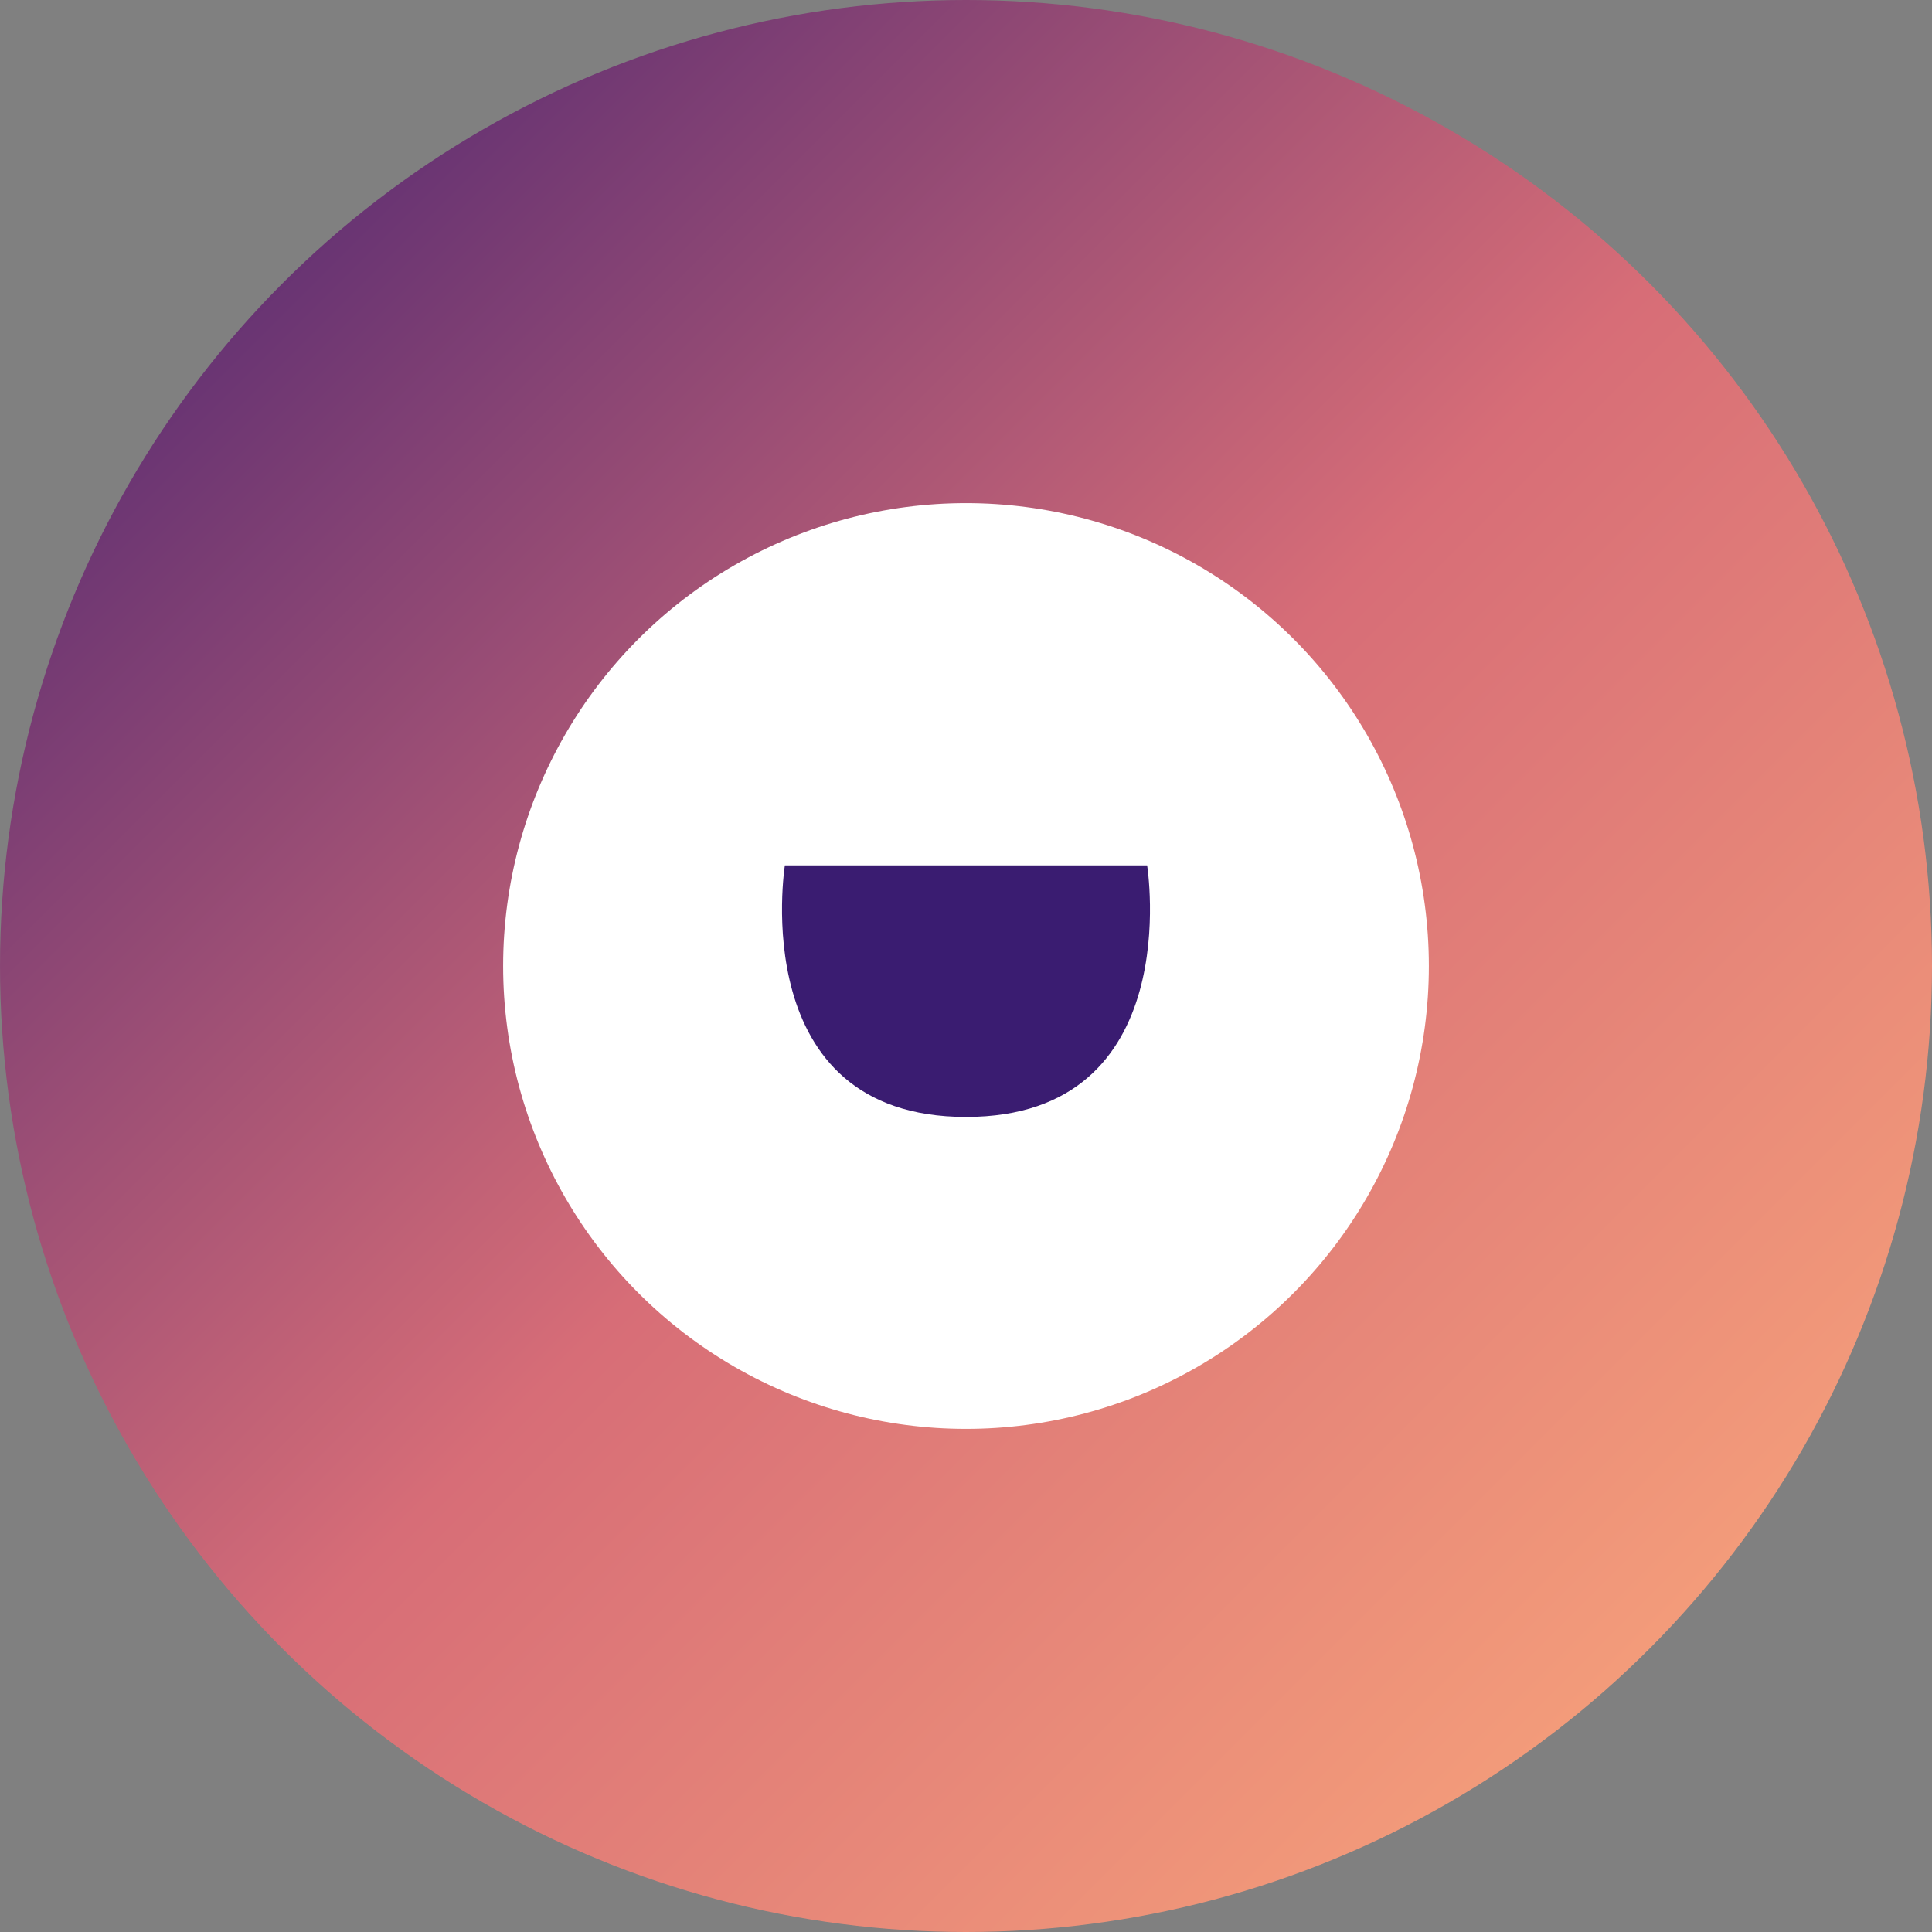
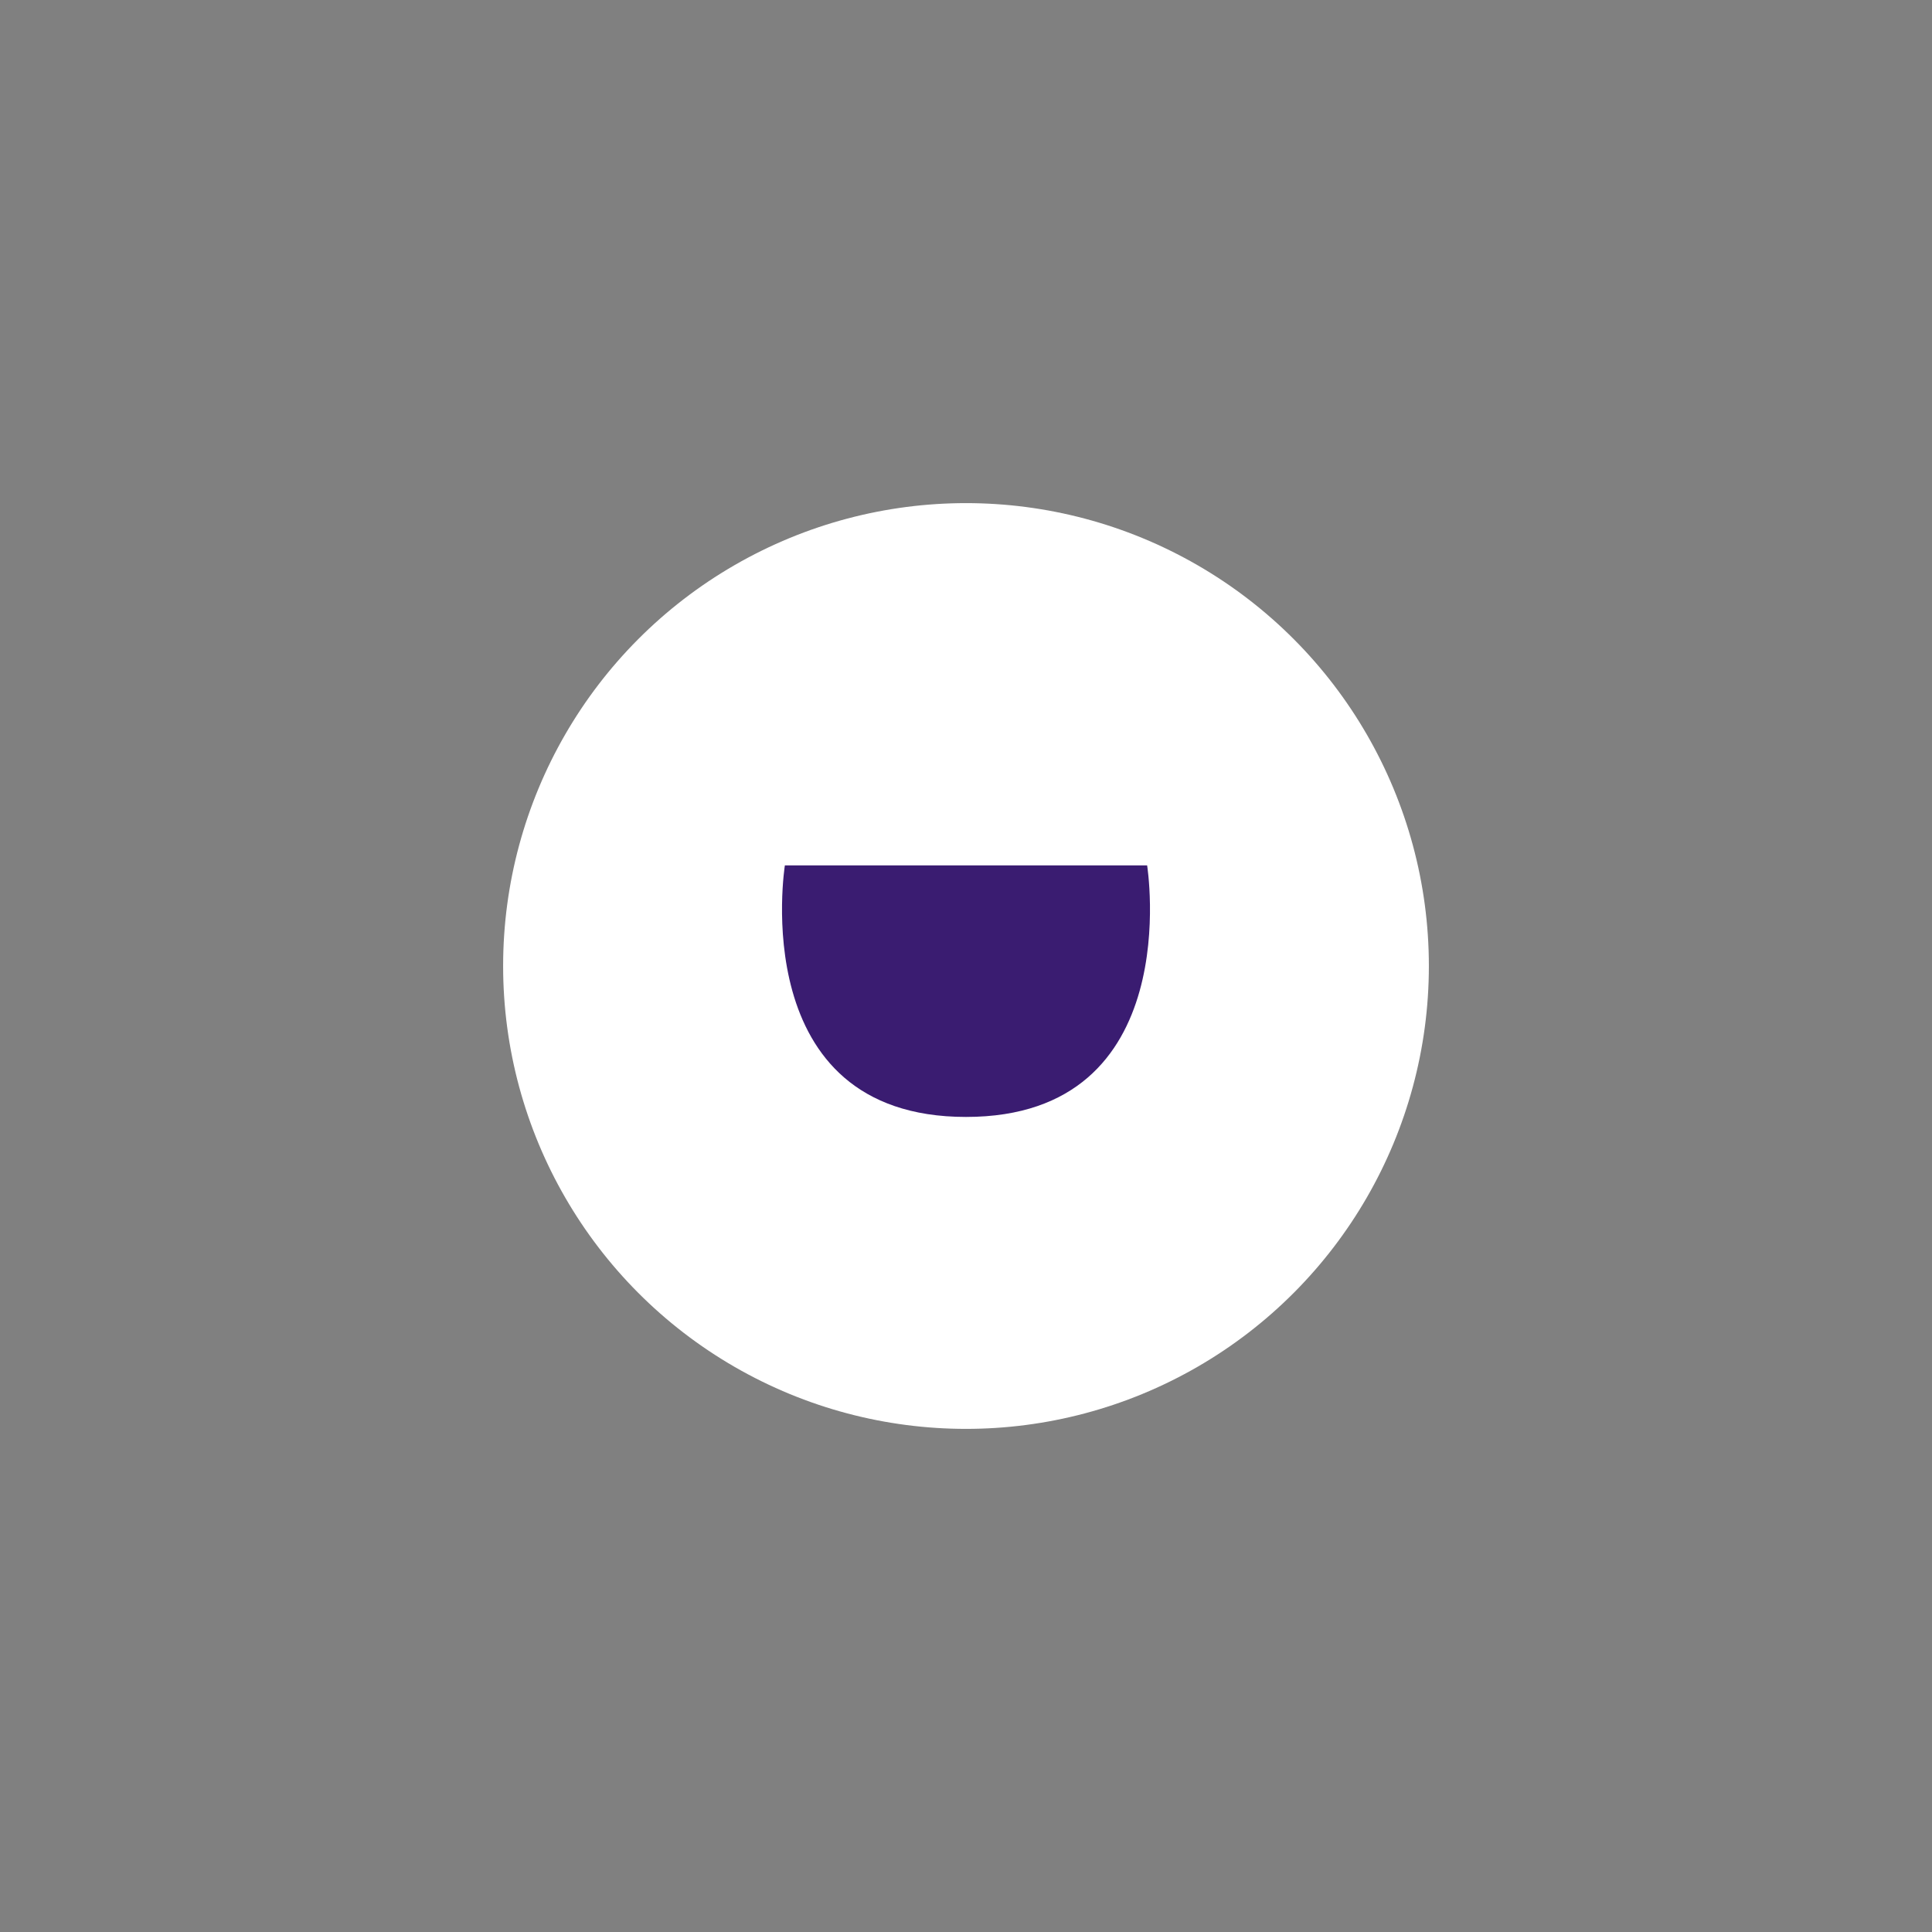
<svg xmlns="http://www.w3.org/2000/svg" width="192" height="192" viewBox="0 0 192 192">
  <rect x="0" y="0" width="192" height="192" fill="#808080" stroke="none" />
  <defs>
    <linearGradient id="android-gradient" x1="0%" y1="0%" x2="100%" y2="100%">
      <stop offset="0%" style="stop-color:#3a1c71;stop-opacity:1" />
      <stop offset="50%" style="stop-color:#d76d77;stop-opacity:1" />
      <stop offset="100%" style="stop-color:#ffaf7b;stop-opacity:1" />
    </linearGradient>
  </defs>
-   <circle cx="96" cy="96" r="96" fill="url(#android-gradient)" />
  <g transform="translate(46, 46)">
    <circle cx="50" cy="50" r="46" fill="#ffffff" />
    <path d="M32,40 L68,40 C68,40 72,65 50,65 C28,65 32,40 32,40 Z" fill="#3a1c71" />
    <circle cx="50" cy="52" r="8" fill="#3a1c71" />
  </g>
</svg>